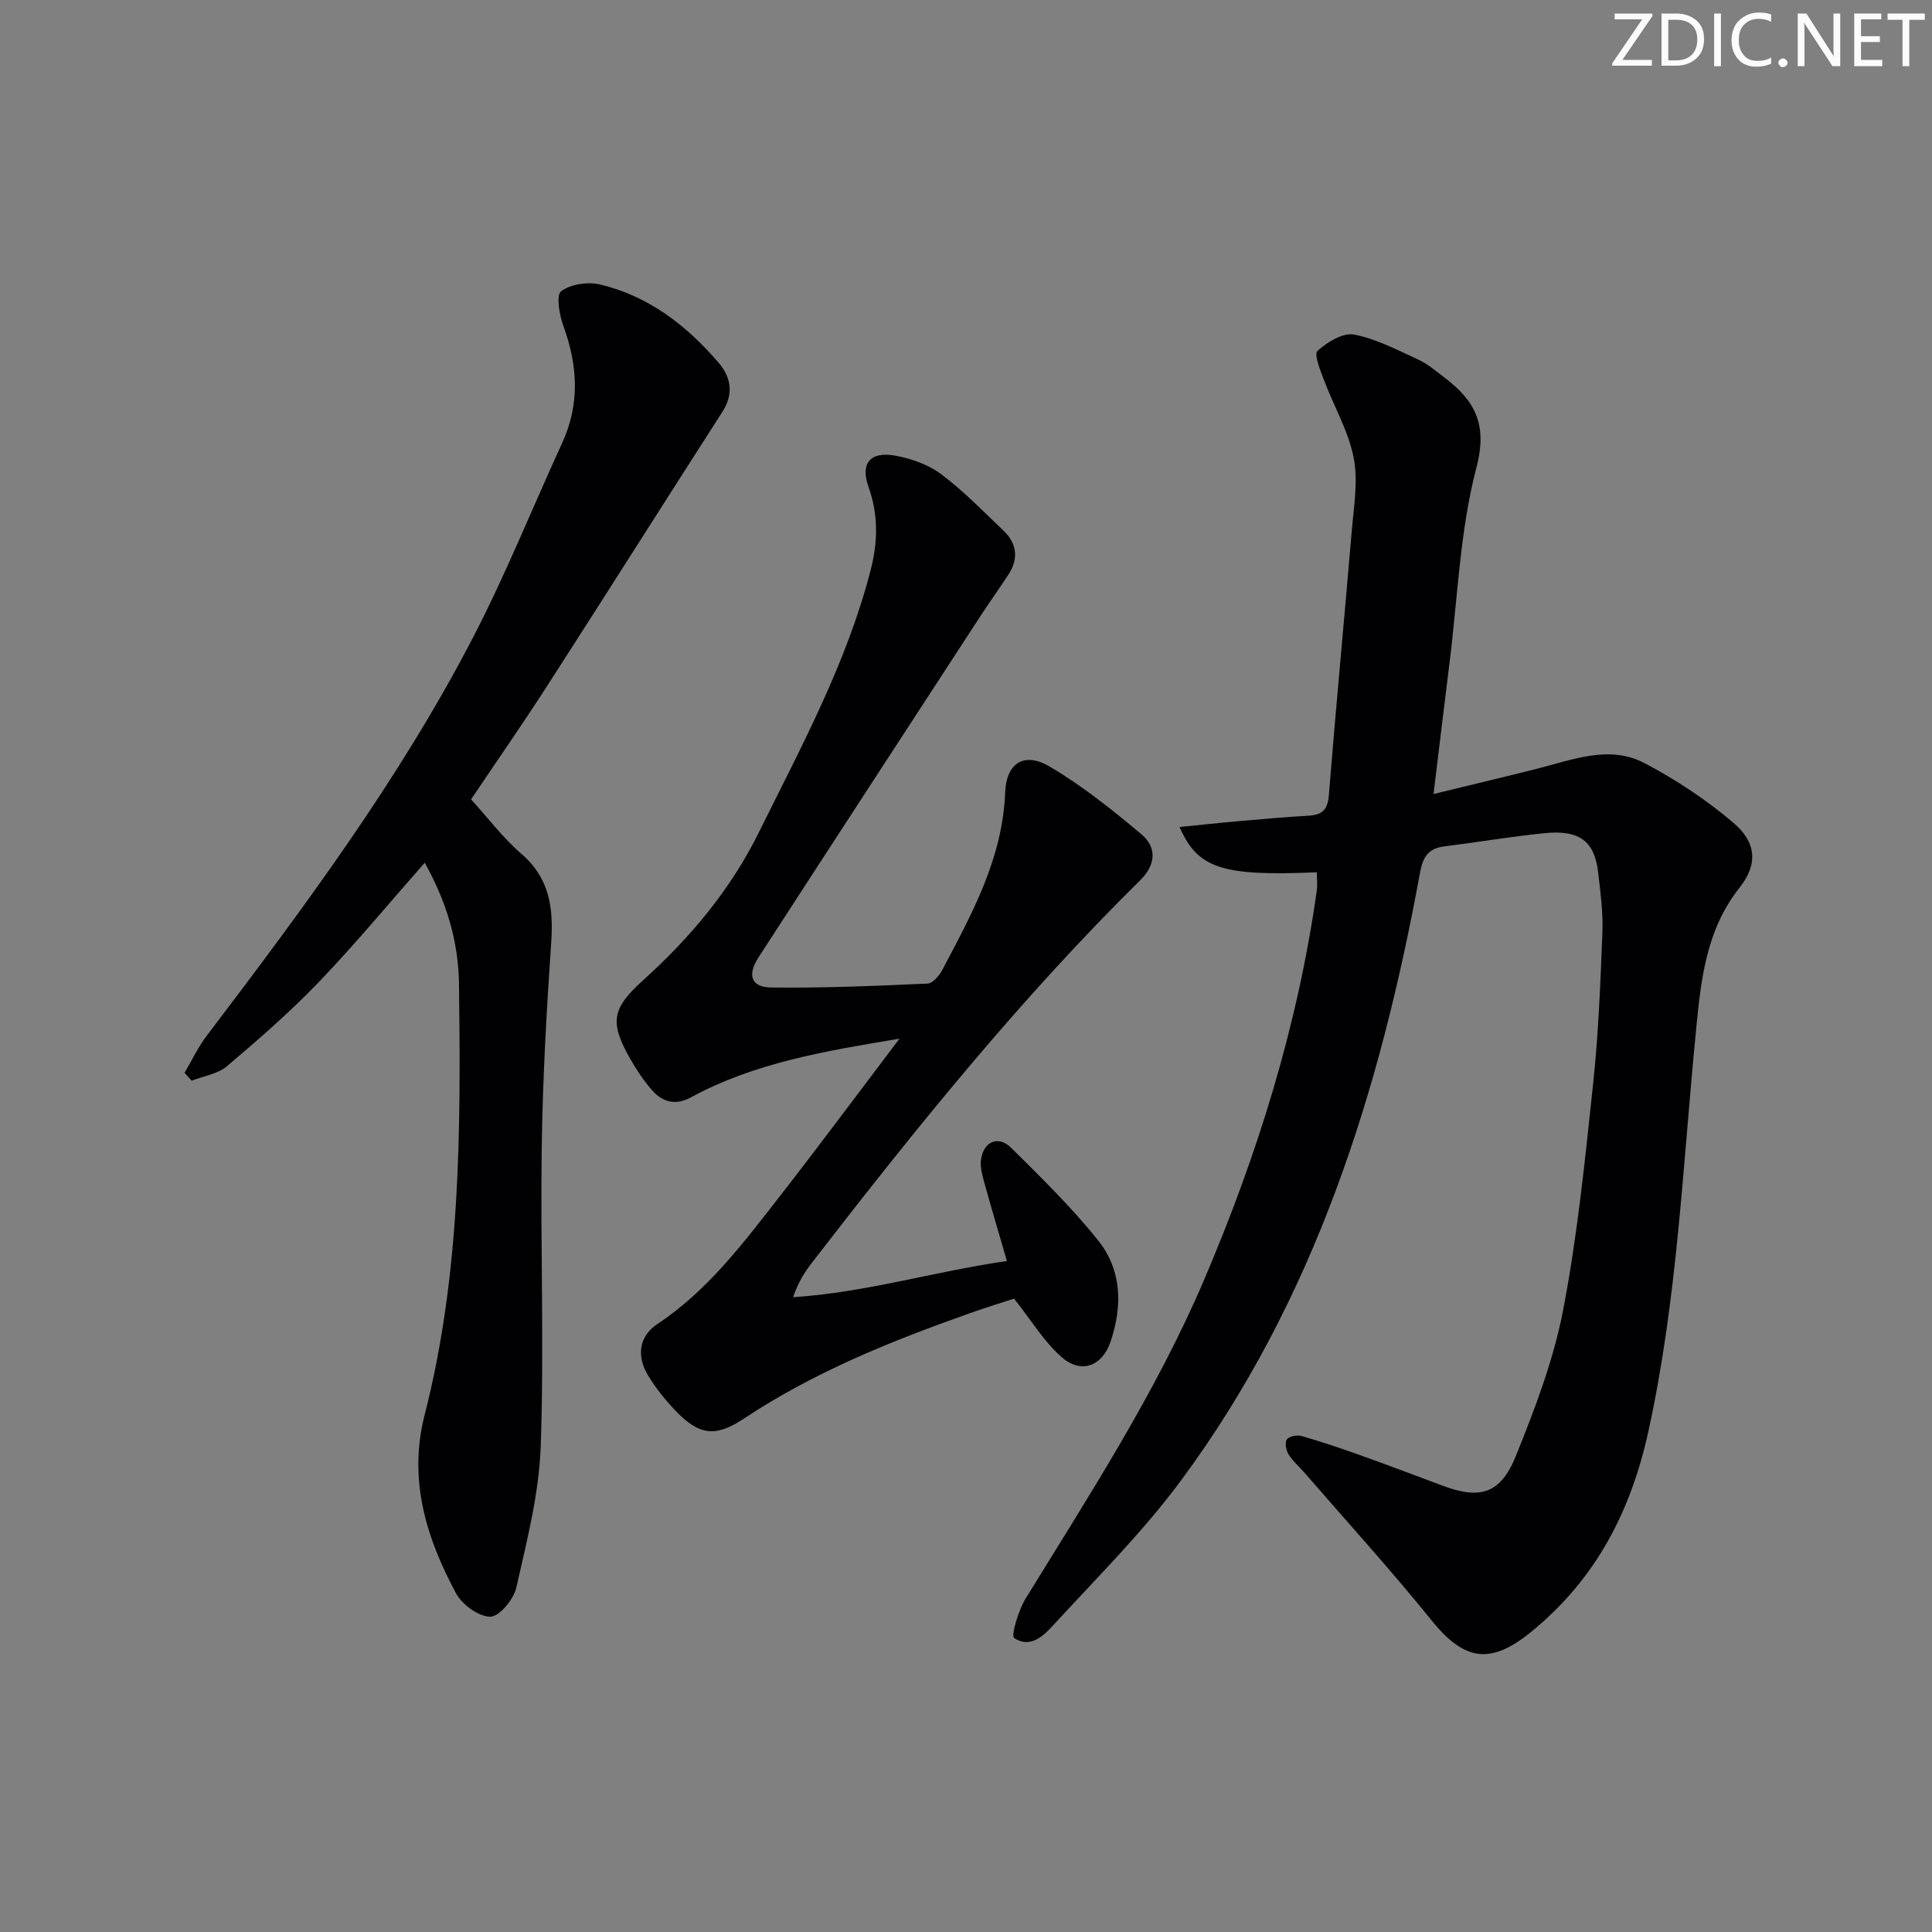
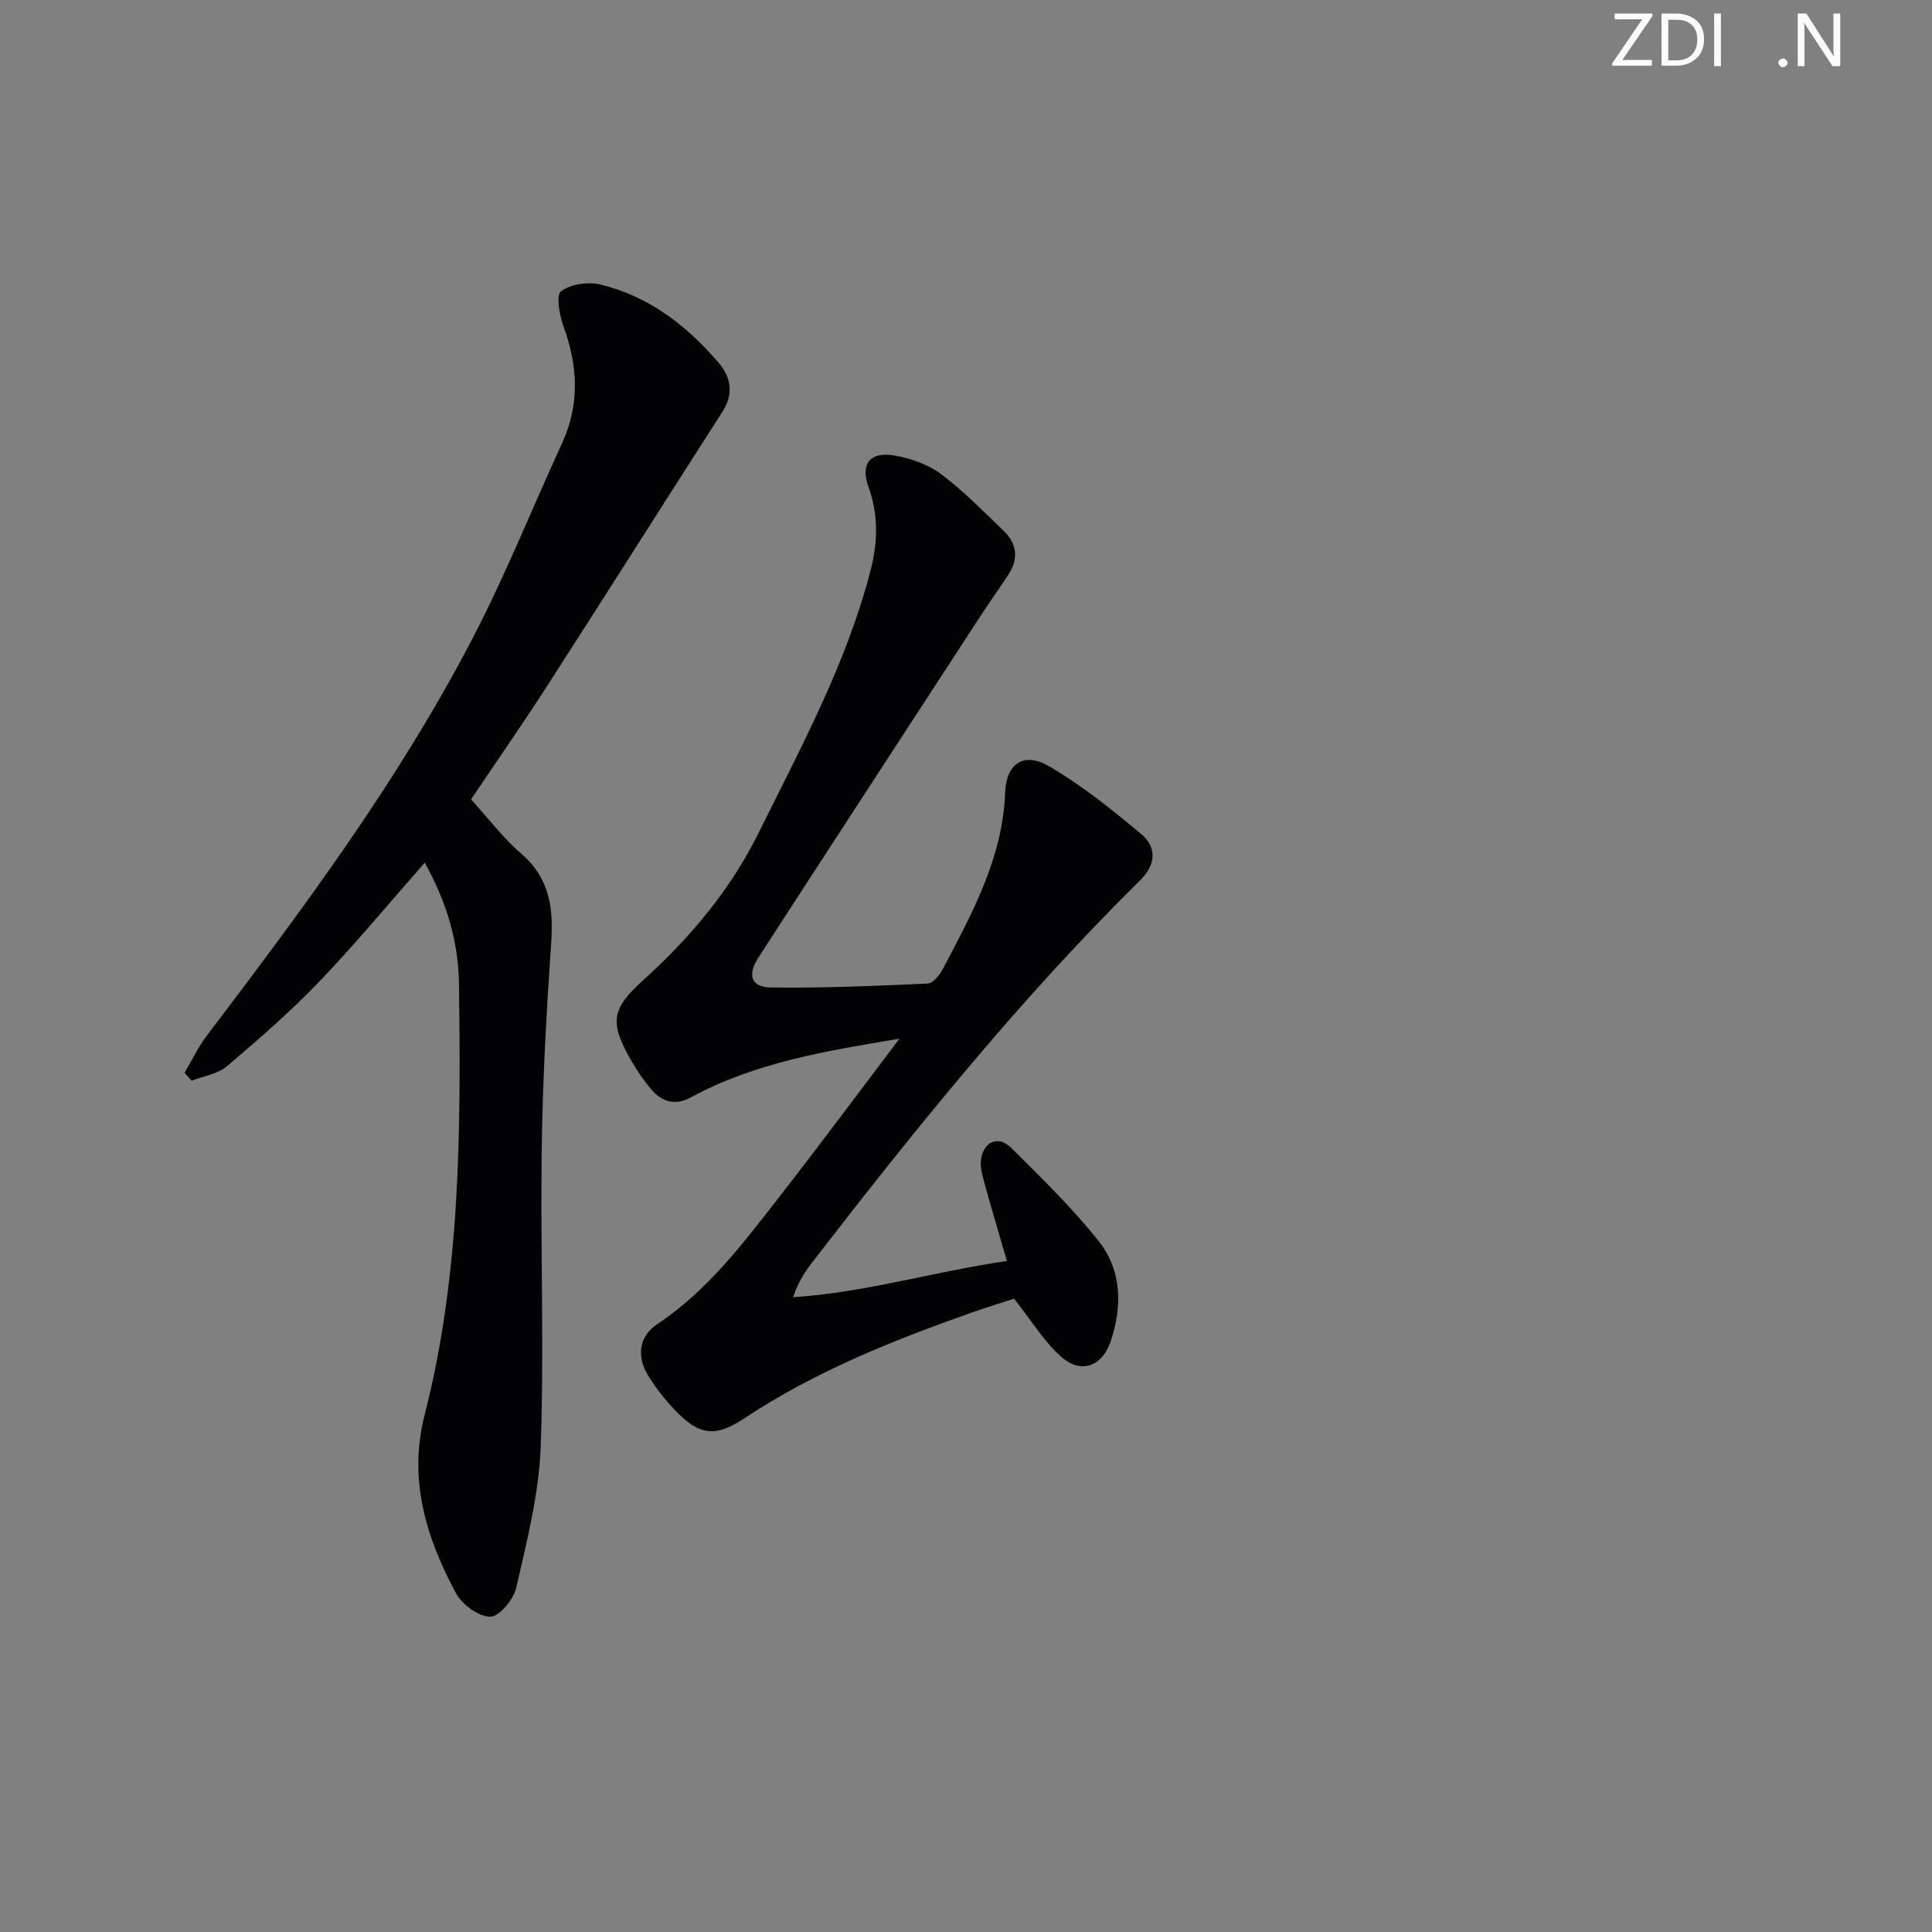
<svg xmlns="http://www.w3.org/2000/svg" enable-background="new 0 0 400 400" viewBox="0 0 400 400">
  <rect x="0" y="0" width="400" height="400" fill="#808080" stroke="none" />
  <g fill="#fafbfa">
    <path d="m342.2 3.2-6.3 9.2h6.1v1.2h-8.2v-.5l6.2-9.1h-5.7v-1.2h7.8v.4z" />
    <path d="m344 13.7v-10.9h3.1c1.6 0 3 .5 4.1 1.4 1.1 1 1.6 2.2 1.6 3.9s-.5 3-1.6 4-2.5 1.5-4.2 1.5h-3zm1.4-9.6v8.4h1.6c1.4 0 2.5-.4 3.2-1.1.8-.8 1.2-1.8 1.2-3.2s-.4-2.4-1.2-3.1-1.8-1-3.1-1z" />
    <path d="m356.3 2.8v10.9h-1.4v-10.9z" />
-     <path d="m366.6 13.2c-.8.4-1.8.6-3 .6-1.6 0-2.8-.5-3.7-1.5s-1.4-2.3-1.4-3.9c0-1.7.5-3.2 1.6-4.2s2.4-1.6 4-1.6c1 0 1.9.1 2.6.4v1.5c-.8-.4-1.6-.6-2.6-.6-1.2 0-2.2.4-3 1.2s-1.1 1.9-1.1 3.3c0 1.3.4 2.3 1.1 3.1s1.6 1.1 2.8 1.1c1.1 0 2-.2 2.8-.7v1.3z" />
    <path d="m368.2 13c0-.3.1-.5.3-.6.2-.2.4-.3.6-.3.3 0 .5.1.7.3s.3.4.3.6-.1.5-.3.6c-.2.2-.4.3-.7.3s-.5-.1-.6-.3c-.2-.2-.3-.4-.3-.6z" />
    <path d="m381.1 13.7h-1.7l-5.5-8.4c-.2-.2-.3-.5-.4-.7 0 .2.1.8.1 1.5v7.6h-1.4v-10.9h1.8l5.3 8.3c.3.4.4.6.4.8 0-.3-.1-.8-.1-1.6v-7.5h1.4v10.9z" />
-     <path d="m389.7 13.7h-5.8v-10.9h5.6v1.2h-4.2v3.5h3.9v1.2h-3.9v3.7h4.4z" />
-     <path d="m398.4 4.1h-3.1v9.6h-1.4v-9.6h-3.1v-1.3h7.7v1.3z" />
  </g>
-   <path d="m272.64 180.6c-19.57.83-24.67-.75-28.42-9.38 4.24-.42 8.25-.86 12.27-1.21 4.8-.42 9.6-.86 14.41-1.13 2.79-.16 3.98-1.17 4.22-4.2 1.46-18.2 3.2-36.38 4.73-54.58.43-5.11 1.37-10.44.41-15.34-1.09-5.55-4.12-10.69-6.15-16.08-.75-1.99-2.1-5.32-1.34-6.02 2-1.82 5.26-3.83 7.57-3.39 4.6.87 8.96 3.2 13.3 5.18 1.93.89 3.62 2.35 5.35 3.66 6.26 4.75 9.07 9.6 6.7 18.64-3.42 13.05-3.88 26.88-5.57 40.39-1.09 8.7-2.12 17.42-3.32 27.25 7.59-1.85 14.56-3.5 21.5-5.25 7.37-1.86 14.93-4.98 22.25-1.11 6.51 3.44 12.8 7.6 18.39 12.37 4.7 4.02 5.05 8.54 1.23 13.36-7.09 8.94-8.04 19.45-9.07 30.02-2.7 27.59-3.84 55.31-9.82 82.56-3.64 16.6-10.86 30.48-24.02 41.32-8.58 7.07-13.99 6.34-20.87-2.18-8.46-10.47-17.53-20.44-26.35-30.62-1.09-1.26-2.41-2.36-3.26-3.75-.52-.84-.81-2.44-.35-3.09.47-.66 2.11-.97 3.04-.71 3.99 1.14 7.92 2.47 11.83 3.86 5.78 2.07 11.54 4.22 17.29 6.39 7.76 2.94 12.07 1.78 15.24-6.08 3.96-9.81 7.81-19.9 9.8-30.24 2.97-15.45 4.54-31.2 6.21-46.87 1.11-10.4 1.51-20.88 1.92-31.33.16-4.12-.4-8.3-.88-12.42-.75-6.48-3.86-8.85-11.12-8.12-6.93.7-13.82 1.87-20.74 2.74-3.34.42-4.43 2.19-5.04 5.52-8.26 45.17-21.79 88.39-49.51 125.82-7.69 10.38-16.94 19.63-25.73 29.17-2.21 2.4-5.04 5.8-8.75 3.4-.72-.46.84-5.7 2.33-8.14 13.23-21.53 27.02-42.7 36.99-66.07 11.06-25.92 19.37-52.57 23.31-80.52.17-1.24.02-2.54.02-3.82z" fill="#010104" />
+   <path d="m272.64 180.6z" fill="#010104" />
  <path d="m186.22 215.05c-15.15 2.52-29.91 4.93-43.2 12.16-3.14 1.71-5.88.98-8.06-1.53-1.73-2-3.23-4.25-4.53-6.55-4.31-7.62-3.71-10.38 2.86-16.31 9.71-8.78 17.98-18.66 23.83-30.5 8.75-17.69 18.2-35.07 23.16-54.37 1.48-5.75 1.59-11.4-.45-17.09-1.75-4.86.28-7.46 5.49-6.53 3.32.6 6.86 1.84 9.52 3.83 4.63 3.47 8.72 7.69 12.93 11.71 2.76 2.64 3.16 5.77 1.05 9.03-1.9 2.93-3.95 5.76-5.85 8.68-15.33 23.54-30.67 47.07-45.94 70.65-2.37 3.66-1.52 6.17 2.61 6.22 10.8.14 21.6-.33 32.4-.81 1.08-.05 2.43-1.64 3.06-2.84 6.13-11.6 12.48-23.09 13.01-36.74.23-6.03 3.88-8.45 9.1-5.41 6.79 3.97 13.03 8.98 19.08 14.05 3.26 2.73 3.04 6.32-.22 9.54-24.82 24.48-46.62 51.55-67.88 79.08-1.57 2.03-2.97 4.19-3.98 7.25 14.97-.96 29.09-5.3 44.26-7.49-1.66-5.74-3.21-10.9-4.64-16.1-.43-1.58-.94-3.29-.73-4.85.5-3.8 3.59-5.14 6.26-2.48 6.24 6.2 12.59 12.38 18.05 19.24 4.88 6.11 5 13.61 2.51 20.91-1.73 5.07-6.06 6.7-10.07 3.22-3.64-3.15-6.22-7.52-9.9-12.15-2.29.75-5.71 1.8-9.08 2.99-16.31 5.77-32.31 12.19-46.84 21.84-6.03 4.01-9.39 3.45-14.41-1.88-2.04-2.16-3.93-4.54-5.46-7.07-2.4-3.97-1.88-8.08 1.94-10.62 10.51-6.98 17.86-16.87 25.43-26.56 8.36-10.74 16.47-21.67 24.69-32.52z" fill="#010104" />
  <path d="m87.94 178.61c-7.49 8.5-14.38 16.84-21.85 24.63-5.97 6.22-12.52 11.93-19.11 17.51-1.91 1.62-4.84 2.03-7.3 3-.49-.55-.98-1.09-1.47-1.64 1.51-2.55 2.78-5.28 4.56-7.63 20.03-26.38 39.83-52.96 55.14-82.45 6.8-13.1 12.31-26.88 18.48-40.32 3.71-8.08 3.23-16.06.25-24.23-.83-2.28-1.54-6.38-.47-7.18 1.99-1.48 5.53-2 8.07-1.4 10.06 2.39 17.94 8.5 24.55 16.21 2.55 2.97 3.16 6.43.8 10.11-12.12 18.88-24.1 37.84-36.25 56.7-5.13 7.97-10.55 15.76-15.81 23.58 3.41 3.74 6.54 7.92 10.4 11.26 5.87 5.06 6.68 11.23 6.19 18.41-.97 14.09-1.76 28.21-1.96 42.33-.3 20.66.52 41.34-.21 61.97-.35 9.81-2.88 19.6-5.06 29.25-.55 2.42-3.53 6.01-5.38 6-2.44-.01-5.85-2.52-7.11-4.87-6.18-11.49-9.9-23.56-6.49-36.88 7.51-29.33 7.5-59.26 7.12-89.23-.13-8.91-2.55-16.93-7.09-25.13z" fill="#010104" />
</svg>